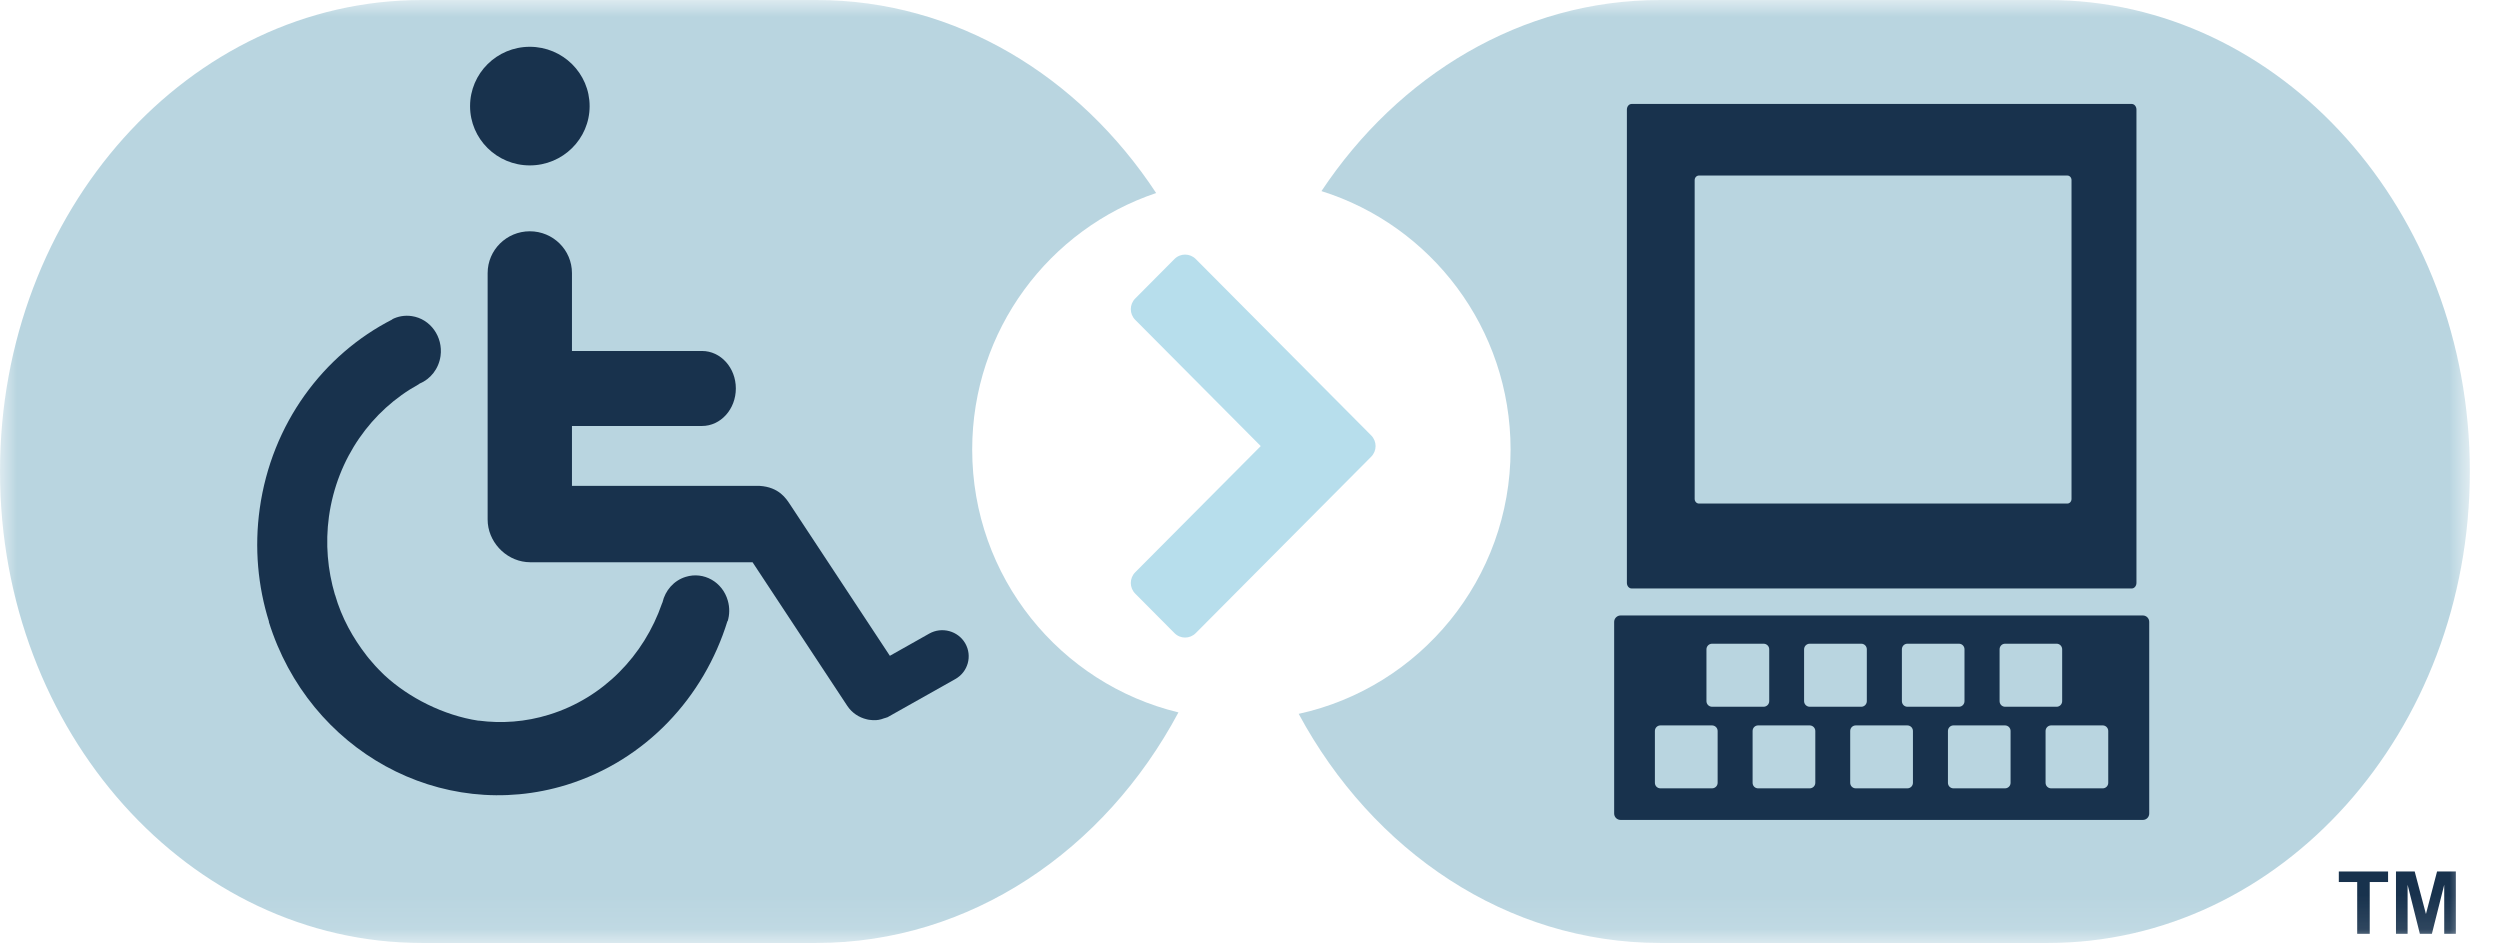
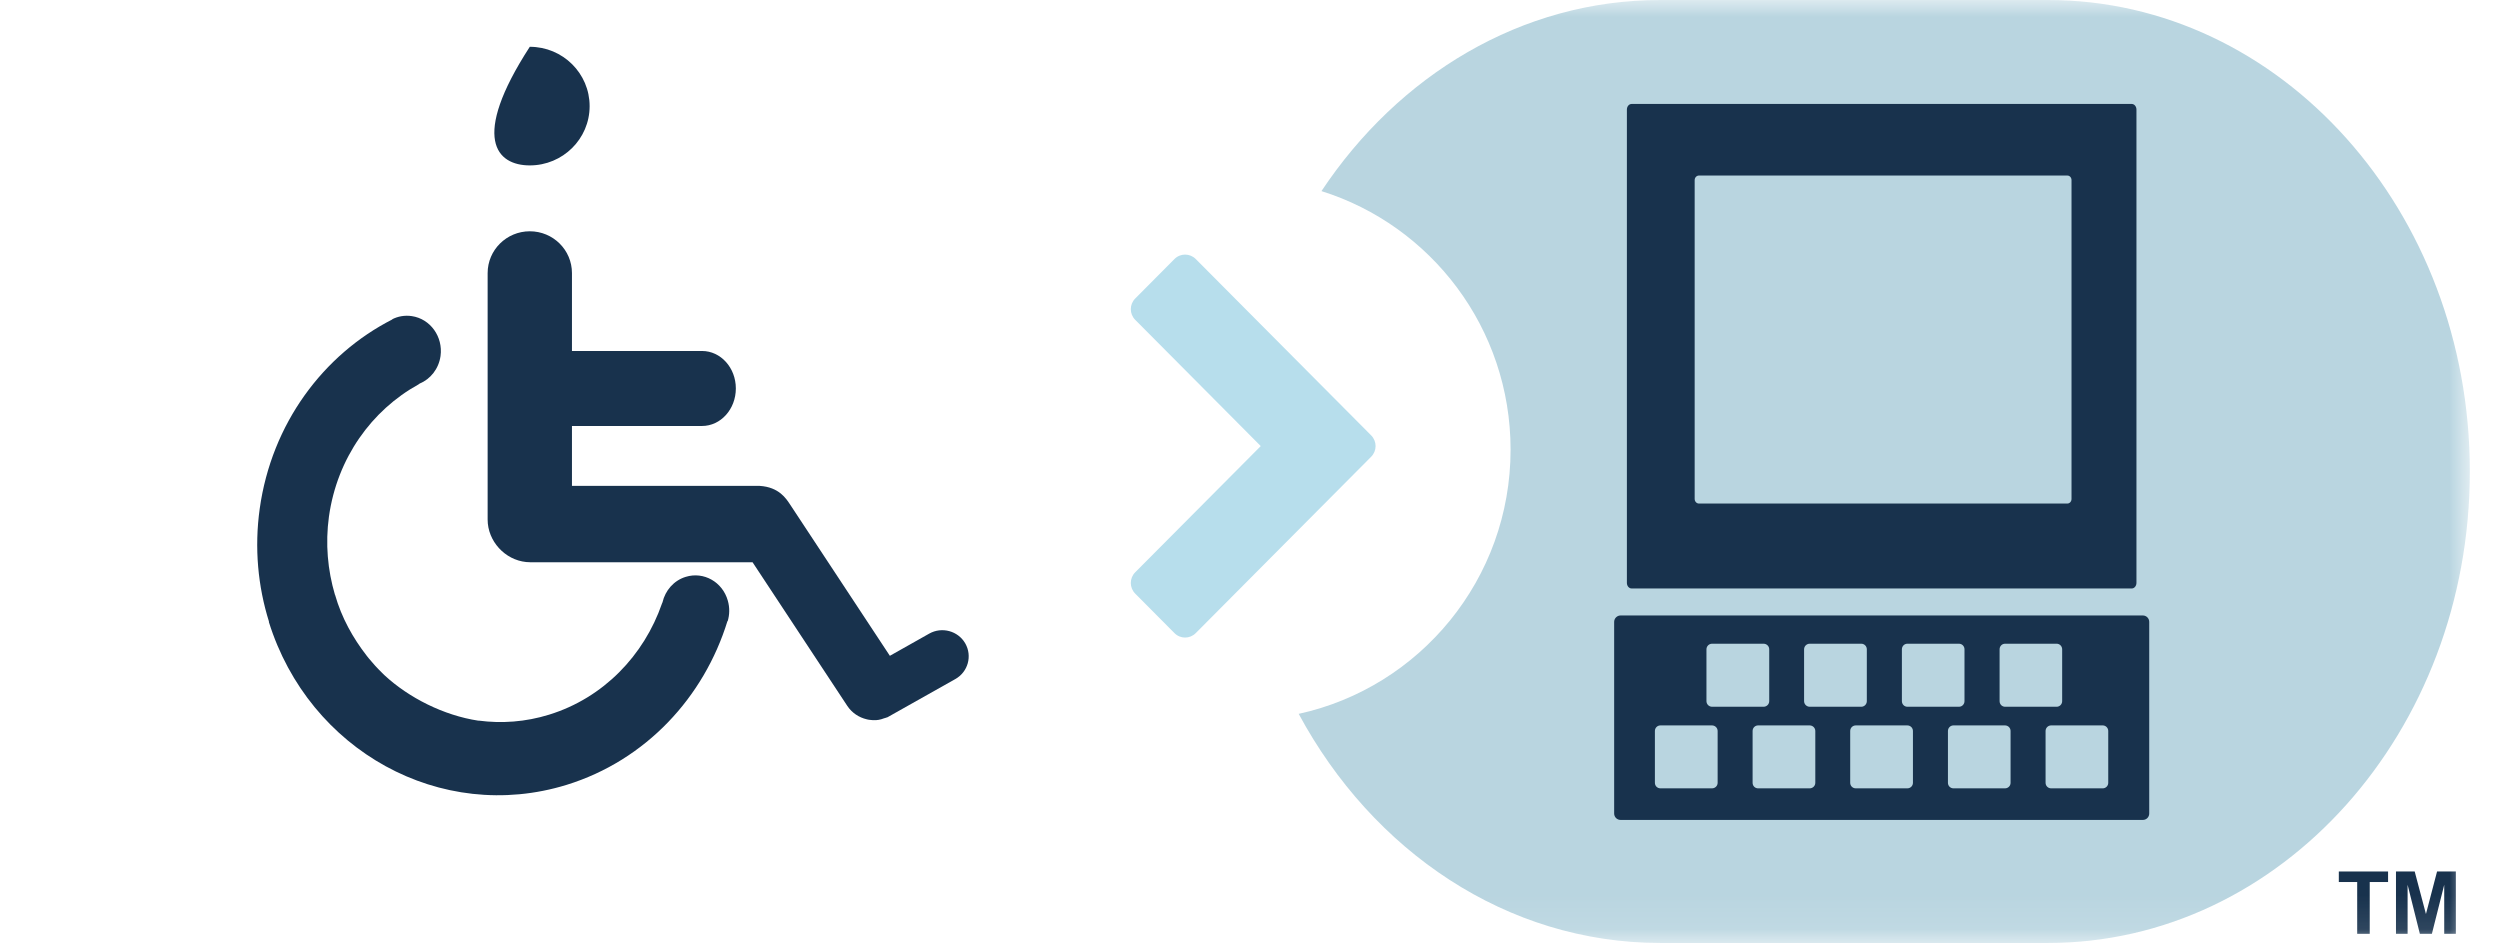
<svg xmlns="http://www.w3.org/2000/svg" width="74" height="28" viewBox="0 0 74 28" fill="none">
  <mask id="mask0" mask-type="alpha" maskUnits="userSpaceOnUse" x="0" y="0" width="74" height="28">
    <path fill-rule="evenodd" clip-rule="evenodd" d="M73.106 13.952V27.904H0V0H73.106V13.952Z" fill="white" />
  </mask>
  <g mask="url(#mask0)">
    <path fill-rule="evenodd" clip-rule="evenodd" d="M60.617 0H49.145C45.029 0 41.391 2.232 39.115 5.657C42.357 6.672 44.713 9.713 44.713 13.308C44.713 17.145 42.025 20.348 38.441 21.13C40.626 25.189 44.594 27.912 49.145 27.912H60.617C67.513 27.912 73.107 21.664 73.107 13.953C73.107 6.252 67.513 0 60.617 0Z" fill="#B9D5E0" />
-     <path fill-rule="evenodd" clip-rule="evenodd" d="M28.777 13.308C28.777 9.77 31.06 6.775 34.222 5.714C31.949 2.256 28.294 0 24.162 0H12.494C5.592 0 0 6.252 0 13.953C0 21.664 5.592 27.912 12.494 27.912H24.162C28.722 27.912 32.702 25.17 34.882 21.087C31.382 20.243 28.777 17.084 28.777 13.308Z" fill="#B9D5E0" />
-     <path fill-rule="evenodd" clip-rule="evenodd" d="M15.682 4.896C16.658 4.896 17.453 4.112 17.453 3.142C17.453 2.171 16.658 1.385 15.682 1.385C14.707 1.385 13.914 2.171 13.914 3.142C13.914 4.112 14.707 4.896 15.682 4.896Z" fill="#18324D" />
+     <path fill-rule="evenodd" clip-rule="evenodd" d="M15.682 4.896C16.658 4.896 17.453 4.112 17.453 3.142C17.453 2.171 16.658 1.385 15.682 1.385C13.914 4.112 14.707 4.896 15.682 4.896Z" fill="#18324D" />
    <path fill-rule="evenodd" clip-rule="evenodd" d="M20.297 17.075C19.944 17.183 19.691 17.479 19.61 17.829L19.594 17.866C19.065 19.396 17.865 20.656 16.254 21.154C15.555 21.371 14.846 21.42 14.167 21.33L14.169 21.332H14.159C13.132 21.176 12.099 20.653 11.379 19.985C11.363 19.968 11.342 19.95 11.325 19.932C11.249 19.859 11.177 19.783 11.106 19.707C11.041 19.634 10.977 19.562 10.915 19.486C10.893 19.46 10.875 19.434 10.853 19.408C10.449 18.887 10.112 18.289 9.918 17.607L9.914 17.604C9.7 16.877 9.626 16.093 9.737 15.289C9.98 13.556 11.004 12.142 12.387 11.379L12.42 11.355C12.741 11.222 12.986 10.92 13.04 10.538C13.118 9.969 12.741 9.439 12.19 9.357C11.983 9.326 11.781 9.362 11.605 9.452H11.619C9.573 10.493 8.041 12.534 7.688 15.054C7.526 16.218 7.634 17.356 7.963 18.404L7.957 18.406C9.146 22.223 13.053 24.378 16.771 23.232C19.119 22.505 20.84 20.636 21.534 18.38L21.538 18.392C21.597 18.199 21.603 17.986 21.543 17.778C21.387 17.225 20.829 16.91 20.297 17.075Z" fill="#18324D" />
    <path fill-rule="evenodd" clip-rule="evenodd" d="M28.572 19.045C28.359 18.674 27.881 18.544 27.507 18.754L26.34 19.412L23.385 14.931C23.272 14.763 23.062 14.417 22.484 14.382H16.93V12.609H20.78C21.333 12.609 21.781 12.112 21.781 11.498C21.781 10.885 21.333 10.389 20.78 10.389H16.93V8.084C16.93 7.399 16.372 6.846 15.682 6.846C14.995 6.846 14.434 7.399 14.434 8.084V15.379C14.434 16.02 14.947 16.573 15.574 16.636C15.668 16.645 15.736 16.643 15.83 16.643H22.276L25.081 20.896C25.221 21.105 25.429 21.238 25.654 21.291C25.711 21.308 25.771 21.31 25.83 21.316C25.838 21.316 25.845 21.316 25.855 21.317C25.959 21.321 26.061 21.305 26.164 21.263C26.183 21.256 26.199 21.253 26.219 21.247C26.235 21.238 26.253 21.238 26.269 21.231L28.278 20.1C28.652 19.89 28.785 19.418 28.572 19.045Z" fill="#18324D" />
    <path fill-rule="evenodd" clip-rule="evenodd" d="M50.162 14.768V5.332C50.162 5.257 50.218 5.196 50.289 5.196H61.193C61.264 5.196 61.317 5.257 61.317 5.332V14.768C61.317 14.843 61.264 14.905 61.193 14.905H50.289C50.218 14.905 50.162 14.843 50.162 14.768ZM48.156 17.254C48.156 17.344 48.218 17.419 48.296 17.419H63.1C63.176 17.419 63.239 17.344 63.239 17.254V3.243C63.239 3.151 63.176 3.077 63.1 3.077H48.296C48.218 3.077 48.156 3.151 48.156 3.243V17.254ZM56.457 21.472H54.931C54.839 21.472 54.766 21.546 54.766 21.637V23.171C54.766 23.263 54.839 23.335 54.931 23.335H56.457C56.549 23.335 56.623 23.263 56.623 23.171V21.637C56.623 21.546 56.549 21.472 56.457 21.472ZM62.241 21.472H60.713C60.623 21.472 60.549 21.546 60.549 21.637V23.171C60.549 23.263 60.623 23.335 60.713 23.335H62.241C62.331 23.335 62.404 23.263 62.404 23.171V21.637C62.404 21.546 62.331 21.472 62.241 21.472ZM53.566 21.472H52.04C51.948 21.472 51.877 21.546 51.877 21.637V23.171C51.877 23.263 51.948 23.335 52.04 23.335H53.566C53.658 23.335 53.733 23.263 53.733 23.171V21.637C53.733 21.546 53.658 21.472 53.566 21.472ZM59.348 21.472H57.822C57.732 21.472 57.659 21.546 57.659 21.637V23.171C57.659 23.263 57.732 23.335 57.822 23.335H59.348C59.44 23.335 59.513 23.263 59.513 23.171V21.637C59.513 21.546 59.44 21.472 59.348 21.472ZM59.351 20.92H60.877C60.967 20.92 61.04 20.845 61.04 20.754V19.22C61.04 19.128 60.967 19.054 60.877 19.054H59.351C59.258 19.054 59.188 19.128 59.188 19.22V20.754C59.188 20.845 59.258 20.92 59.351 20.92ZM56.459 20.92H57.985C58.077 20.92 58.149 20.845 58.149 20.754V19.22C58.149 19.128 58.077 19.054 57.985 19.054H56.459C56.367 19.054 56.296 19.128 56.296 19.22V20.754C56.296 20.845 56.367 20.92 56.459 20.92ZM50.678 20.92H52.201C52.295 20.92 52.369 20.845 52.369 20.754V19.22C52.369 19.128 52.295 19.054 52.201 19.054H50.678C50.585 19.054 50.511 19.128 50.511 19.22V20.754C50.511 20.845 50.585 20.92 50.678 20.92ZM50.675 21.472H49.15C49.056 21.472 48.985 21.546 48.985 21.637V23.171C48.985 23.263 49.056 23.335 49.15 23.335H50.675C50.767 23.335 50.842 23.263 50.842 23.171V21.637C50.842 21.546 50.767 21.472 50.675 21.472ZM53.568 20.92H55.095C55.184 20.92 55.258 20.845 55.258 20.754V19.22C55.258 19.128 55.184 19.054 55.095 19.054H53.568C53.476 19.054 53.401 19.128 53.401 19.22V20.754C53.401 20.845 53.476 20.92 53.568 20.92ZM63.617 24.081C63.617 24.186 63.533 24.27 63.429 24.27H47.968C47.866 24.27 47.779 24.186 47.779 24.081V18.407C47.779 18.303 47.866 18.218 47.968 18.218H63.429C63.533 18.218 63.617 18.303 63.617 18.407V24.081Z" fill="#18324D" />
    <path fill-rule="evenodd" clip-rule="evenodd" d="M35.394 18.74C35.219 18.916 34.939 18.916 34.764 18.74L33.603 17.572C33.428 17.396 33.428 17.115 33.603 16.939L37.318 13.204L33.603 9.468C33.428 9.292 33.428 9.011 33.603 8.835L34.764 7.667C34.939 7.492 35.219 7.492 35.394 7.667L40.586 12.887C40.761 13.063 40.761 13.344 40.586 13.52L35.394 18.74Z" fill="#B7DEEC" />
    <path fill-rule="evenodd" clip-rule="evenodd" d="M69.773 27.641V26.108H69.229V25.796H70.687V26.108H70.144V27.641H69.773Z" fill="#18324D" />
    <path fill-rule="evenodd" clip-rule="evenodd" d="M70.921 27.641V25.796H71.475L71.808 27.055L72.137 25.796H72.693V27.641H72.349V26.189L71.984 27.641H71.628L71.265 26.189V27.641H70.921Z" fill="#18324D" />
  </g>
</svg>